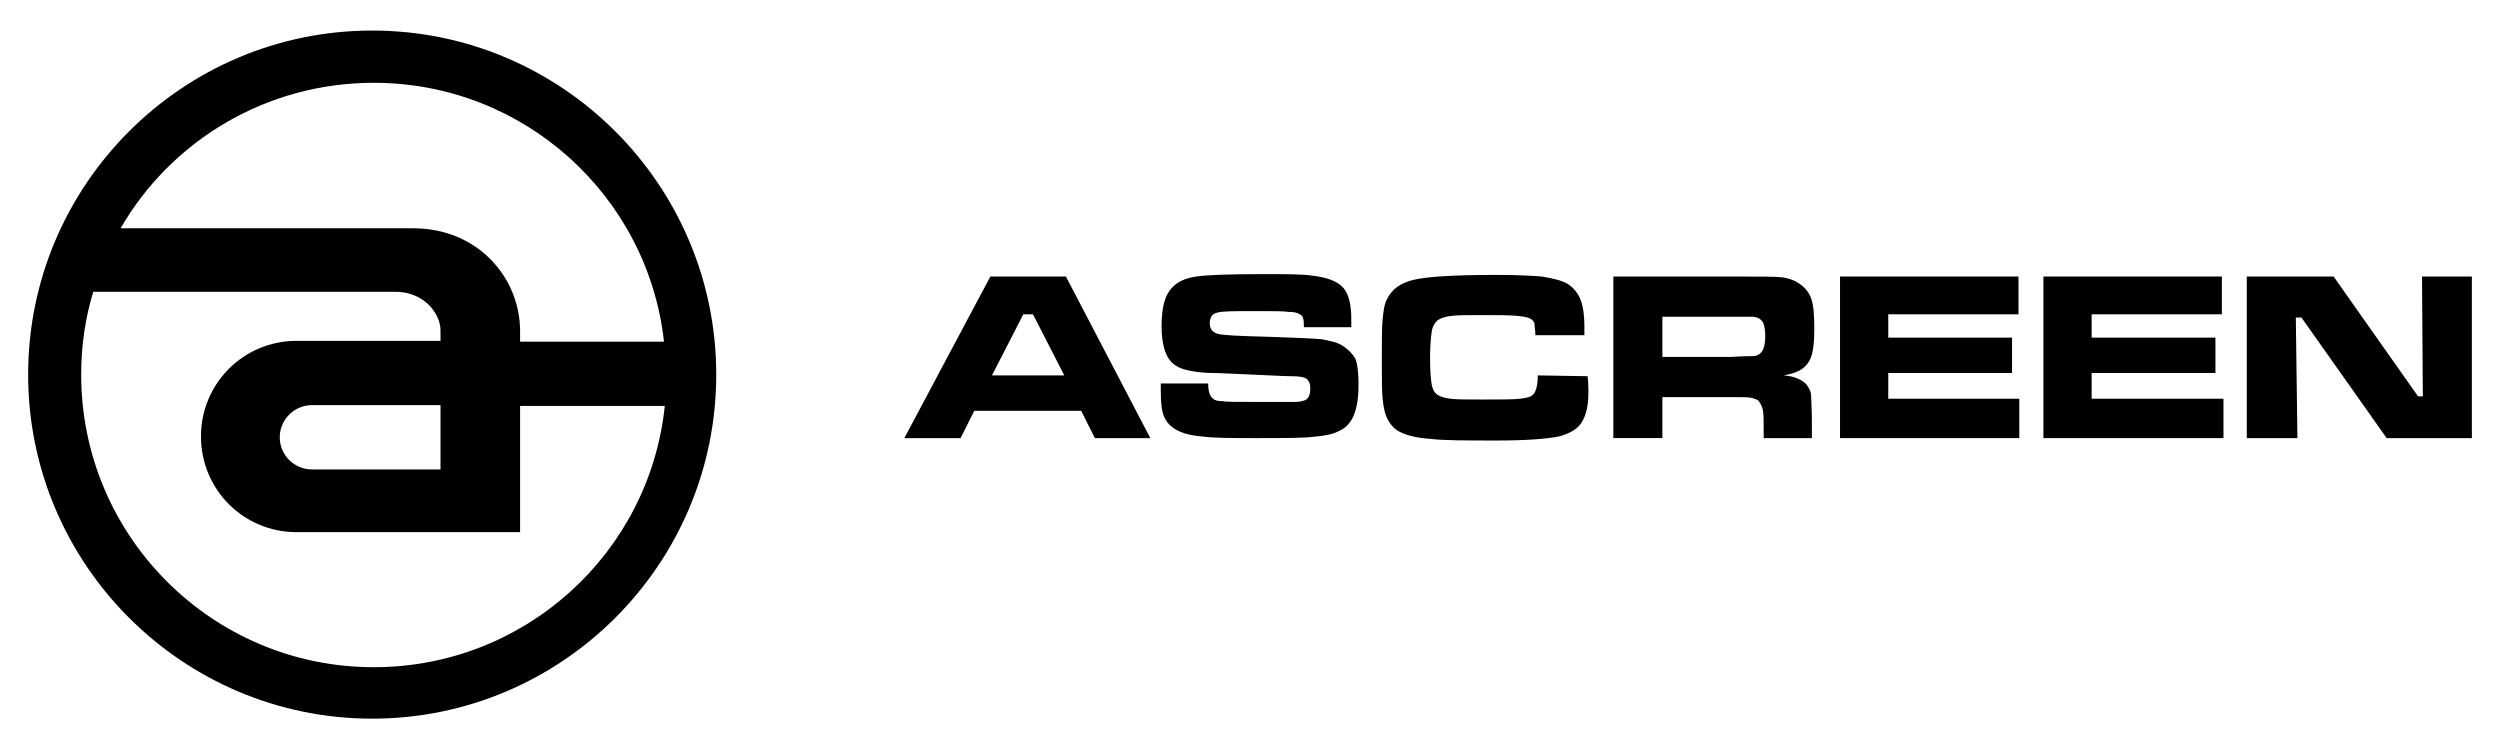
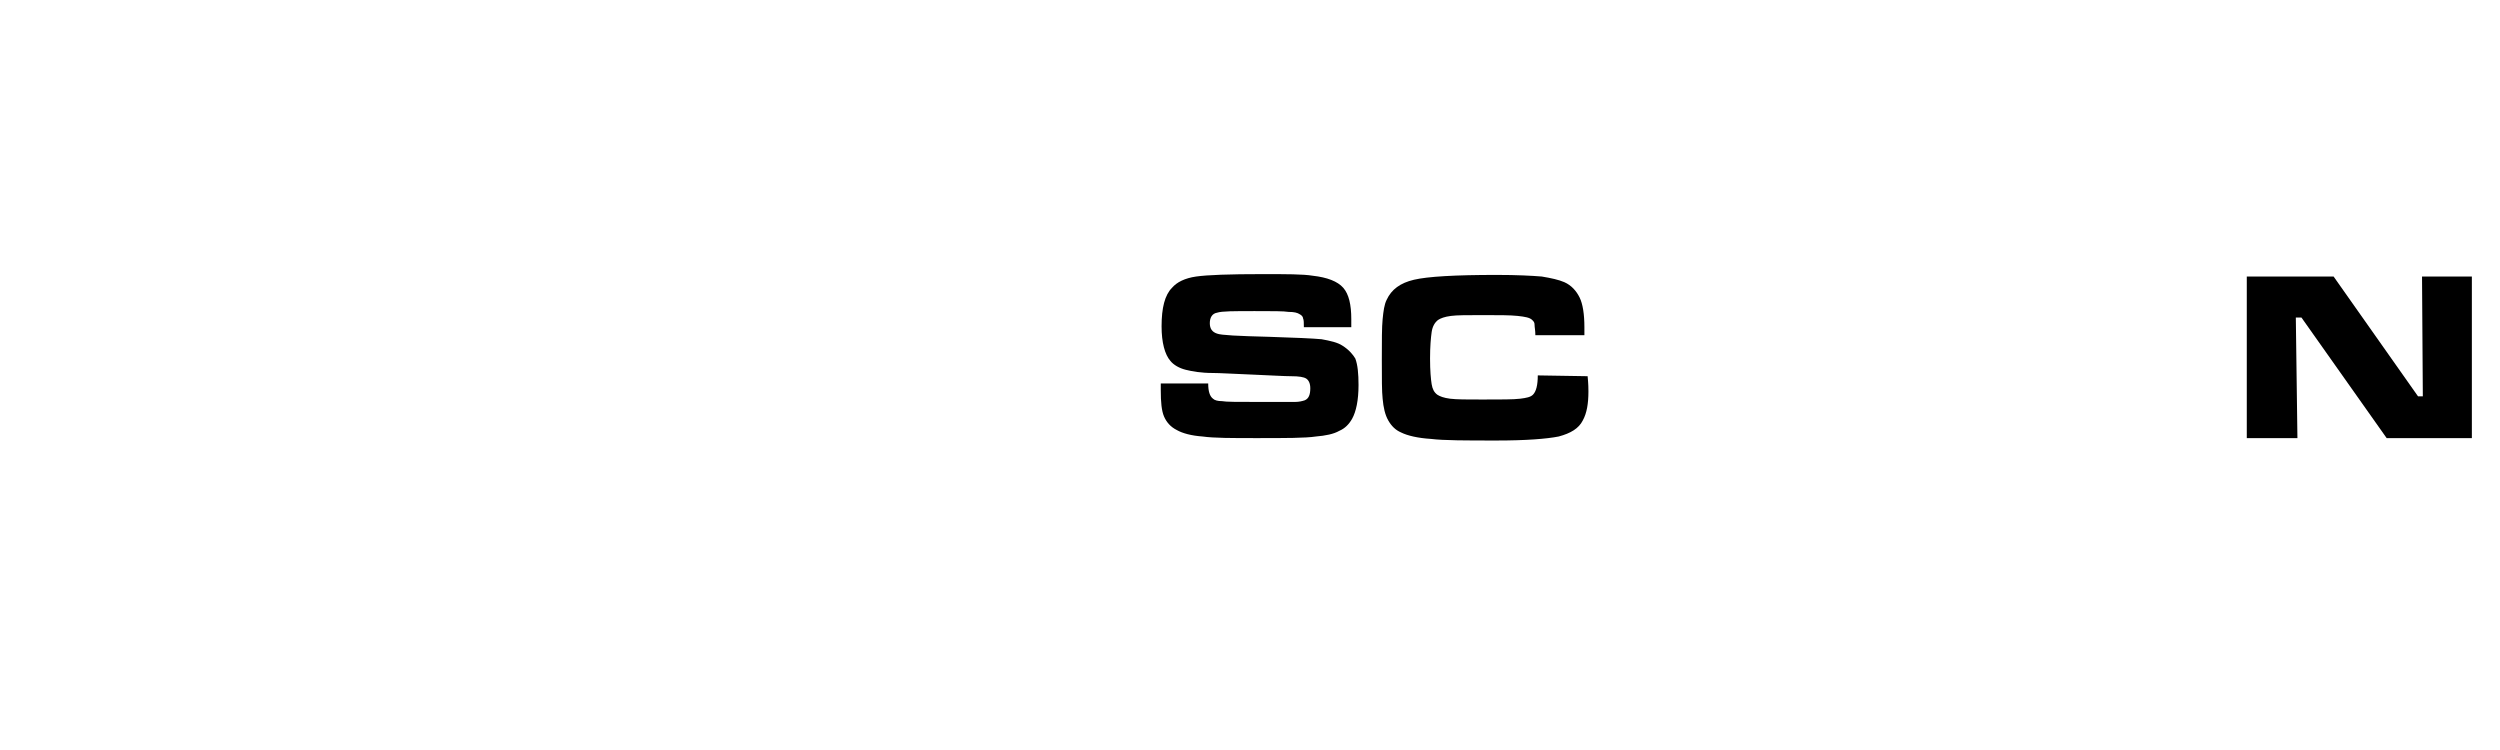
<svg xmlns="http://www.w3.org/2000/svg" id="Layer_1" x="0px" y="0px" viewBox="0 0 311 93.3" style="enable-background:new 0 0 311 93.3;" xml:space="preserve">
  <g>
-     <path d="M123.4,46.7l3.9-7.6h1.2l3.9,7.6H123.4z M123.2,34.4l-10.7,20.1h7l1.7-3.4h13.3l1.7,3.4h6.9l-10.5-20.1H123.2z" />
    <path d="M167,43c-0.6-0.4-1.5-0.6-2.6-0.8c-1.1-0.1-3.3-0.2-6.5-0.3c-3.9-0.1-6-0.2-6.5-0.4c-0.6-0.2-0.9-0.6-0.9-1.3 c0-0.7,0.3-1.2,0.9-1.3c0.6-0.2,2.1-0.2,4.7-0.2c2.2,0,3.6,0,4.2,0.1c0.7,0,1.1,0.1,1.4,0.3c0.2,0.1,0.4,0.3,0.4,0.5 c0.1,0.2,0.1,0.6,0.1,1.1h5.9c0-0.5,0-0.8,0-1c0-1.8-0.3-3.1-1-3.9s-2-1.3-3.8-1.5c-1.2-0.2-3.3-0.2-6.2-0.2 c-4.2,0-6.9,0.1-8.3,0.3c-1.4,0.2-2.4,0.7-3,1.4c-0.9,0.9-1.3,2.5-1.3,4.8c0,2,0.4,3.5,1.1,4.3c0.4,0.5,1.1,0.9,1.9,1.1 c0.8,0.2,1.9,0.4,3.4,0.4c0.8,0,2.4,0.1,4.9,0.2c2.4,0.1,4,0.2,4.8,0.2c1,0,1.6,0.1,1.9,0.3c0.3,0.2,0.5,0.6,0.5,1.2 c0,0.8-0.2,1.3-0.7,1.5c-0.3,0.1-0.7,0.2-1.2,0.2s-2.1,0-4.7,0c-2.5,0-3.9,0-4.4-0.1c-0.5,0-0.9-0.1-1.1-0.3 c-0.4-0.3-0.6-0.9-0.6-1.9h-5.9l0,0.9c0,1.4,0.1,2.5,0.4,3.2c0.3,0.7,0.8,1.3,1.6,1.7c0.7,0.4,1.8,0.7,3.2,0.8 c1.4,0.2,3.7,0.2,6.7,0.2c3.6,0,6.1,0,7.4-0.2c1.2-0.1,2.2-0.3,2.9-0.7c0.7-0.3,1.2-0.8,1.6-1.5c0.5-0.9,0.8-2.3,0.8-4.2 c0-1.4-0.1-2.5-0.4-3.3C168.3,44.1,167.8,43.5,167,43" />
    <path d="M191.3,46.7c0,1.2-0.2,2-0.6,2.4c-0.3,0.3-0.8,0.4-1.6,0.5c-0.8,0.1-2.4,0.1-4.7,0.1c-1.9,0-3.2,0-4-0.1 c-0.8-0.1-1.3-0.3-1.6-0.5c-0.4-0.3-0.6-0.7-0.7-1.3c-0.1-0.6-0.2-1.7-0.2-3.2c0-1.5,0.1-2.6,0.2-3.3c0.1-0.7,0.4-1.2,0.8-1.5 c0.3-0.2,0.8-0.4,1.6-0.5c0.7-0.1,2.1-0.1,4-0.1c1.9,0,3.4,0,4.3,0.1c0.9,0.1,1.5,0.2,1.8,0.5c0.2,0.2,0.3,0.3,0.3,0.6 s0.1,0.7,0.1,1.3h6.1v-1c0-1.6-0.2-2.9-0.6-3.7c-0.4-0.8-1-1.5-1.9-1.9c-0.7-0.3-1.6-0.5-2.8-0.7c-1.2-0.1-3.1-0.2-5.6-0.2 c-5.2,0-8.6,0.2-10.3,0.6c-1.7,0.4-2.8,1.2-3.4,2.5c-0.3,0.6-0.4,1.4-0.5,2.4c-0.1,1-0.1,2.7-0.1,5c0,2.4,0,4,0.1,4.9 c0.1,1.1,0.3,2,0.7,2.7c0.4,0.7,0.9,1.2,1.6,1.5c0.8,0.4,2.1,0.7,3.7,0.8c1.6,0.2,4.4,0.2,8.2,0.2c3.6,0,6.2-0.2,7.7-0.5 c1.5-0.4,2.5-1,3-2c0.5-0.9,0.7-2.1,0.7-3.6c0-0.3,0-0.9-0.1-1.9L191.3,46.7L191.3,46.7z" />
-     <path d="M219.4,43.3c-0.1,0.3-0.3,0.6-0.6,0.8c-0.2,0.1-0.4,0.2-0.7,0.2c-0.3,0-1.2,0-2.7,0.1h-8.6v-5h8.6c1.4,0,2.3,0,2.6,0 s0.6,0.1,0.8,0.2c0.3,0.2,0.5,0.4,0.6,0.7c0.1,0.3,0.2,0.8,0.2,1.5C219.6,42.5,219.5,43,219.4,43.3 M225.4,44.1 c0.2-0.7,0.3-1.8,0.3-3.2c0-1.7-0.1-3-0.4-3.8c-0.3-0.8-0.8-1.4-1.6-1.9c-0.6-0.4-1.3-0.6-2-0.7c-0.7-0.1-2.8-0.1-6.2-0.1h-14.8 v20.1h6.1v-5.1h8.6c1.3,0,2.1,0,2.5,0.1c0.4,0.1,0.7,0.2,0.9,0.4c0.2,0.3,0.4,0.6,0.5,1.1s0.1,1.3,0.1,2.4v1.1h6v-1.9 c0-1.7-0.1-2.9-0.1-3.4s-0.3-1-0.6-1.4c-0.6-0.6-1.5-1-2.8-1.1c1.1-0.2,1.9-0.5,2.4-0.9C224.9,45.3,225.2,44.8,225.4,44.1" />
-     <polygon points="234.9,46.4 250.3,46.4 250.3,42 234.9,42 234.9,39.1 251.1,39.1 251.1,34.4 228.9,34.4 228.9,54.5 251.2,54.5 251.2,49.6 234.9,49.6 " />
-     <polygon points="260.2,46.4 275.6,46.4 275.6,42 260.2,42 260.2,39.1 276.4,39.1 276.4,34.4 254.2,34.4 254.2,54.5 276.6,54.5 276.6,49.6 260.2,49.6 " />
    <polygon points="301.3,34.4 301.4,49.3 300.8,49.3 290.3,34.4 279.5,34.4 279.5,54.5 285.8,54.5 285.6,39.5 286.3,39.5 296.9,54.5 307.5,54.5 307.5,34.4 " />
-     <path d="M54.8,50.5v7.9h-16c-2.2,0-4-1.8-4-4v0v0c0-2.2,1.8-4,4-4H54.8z M46.5,83c-20.1,0-36.4-16.3-36.4-36.4 c0-3.6,0.5-7,1.5-10.3l29.9,0H49c3.7-0.1,5.8,2.7,5.8,4.8v1.3h-2.5H36.9c-6.6,0-11.9,5.3-11.9,11.9s5.3,11.9,11.9,11.9h27.8l0,0 V50.5h18C80.8,68.8,65.3,83,46.5,83 M46.5,10.3c18.7,0,34.1,14.1,36.1,32.2H64.7v-1.3c0-6.6-5.2-12.8-13.3-12.8c0,0-28.7,0-36.4,0 C21.3,17.5,33.1,10.3,46.5,10.3 M46.3,3.8C22.7,3.8,3.5,23,3.5,46.6s19.2,42.8,42.8,42.8s42.8-19.2,42.8-42.8 C89.1,23,69.9,3.8,46.3,3.8" />
  </g>
</svg>